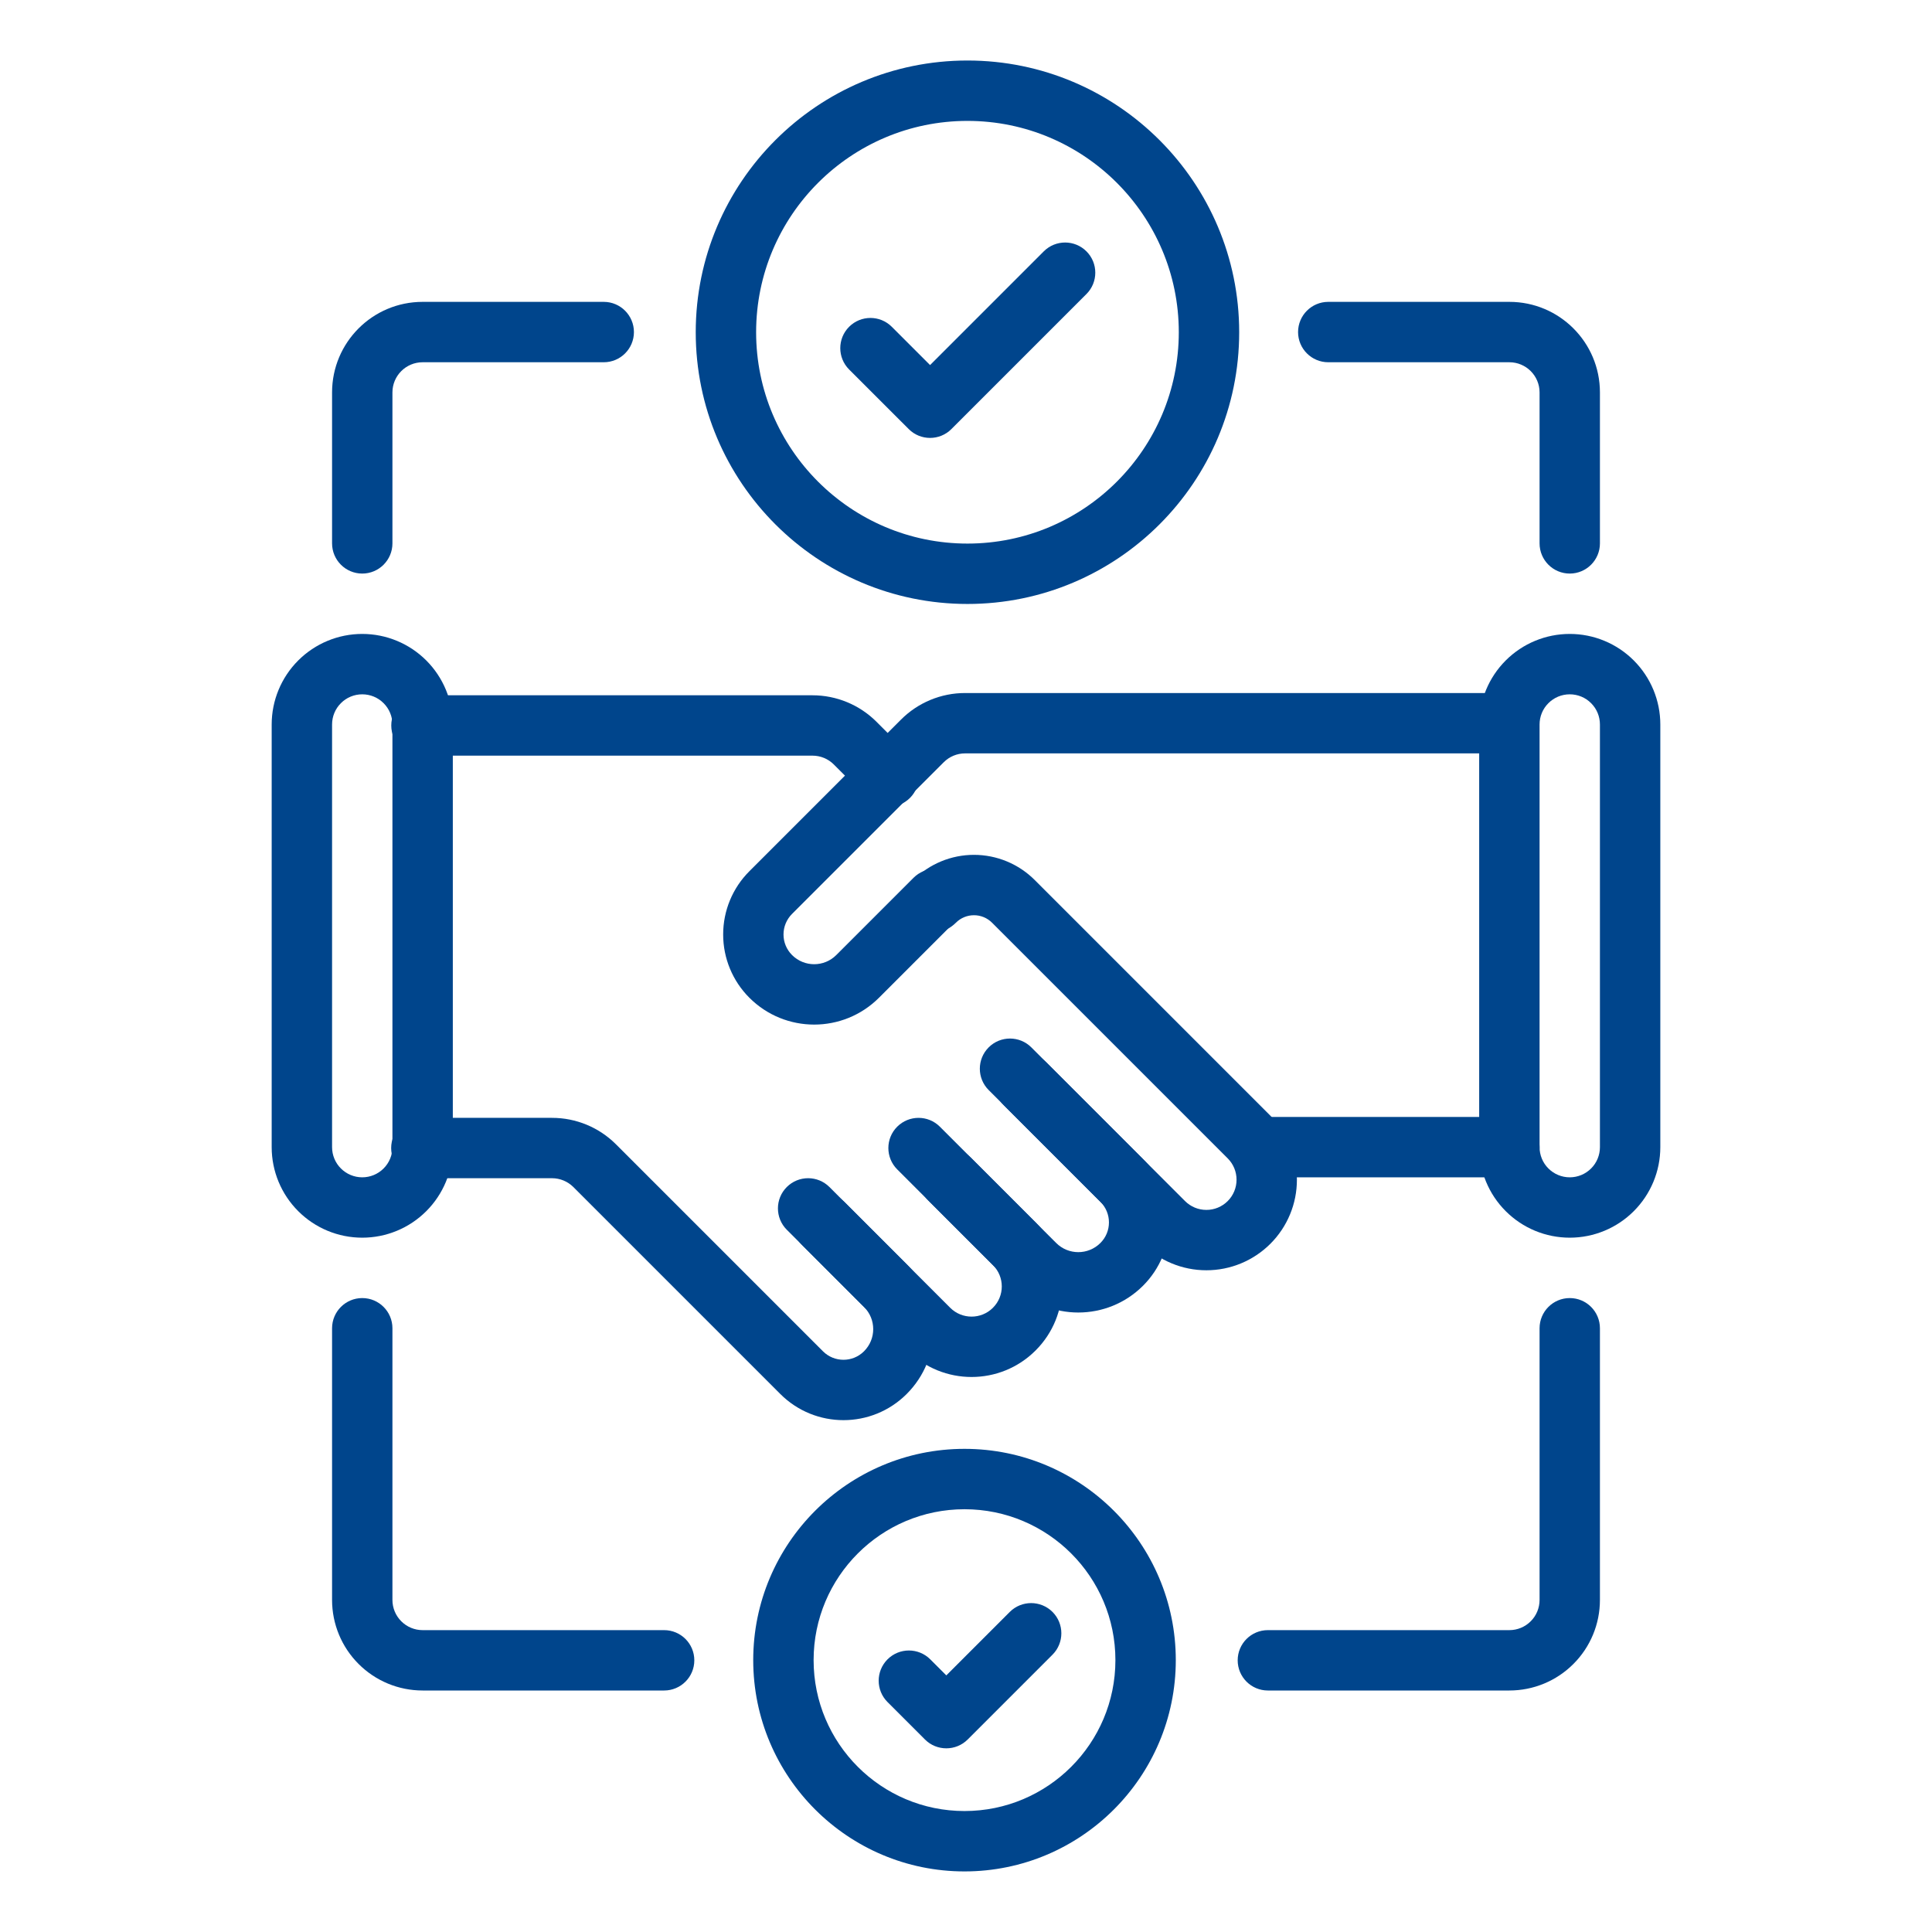
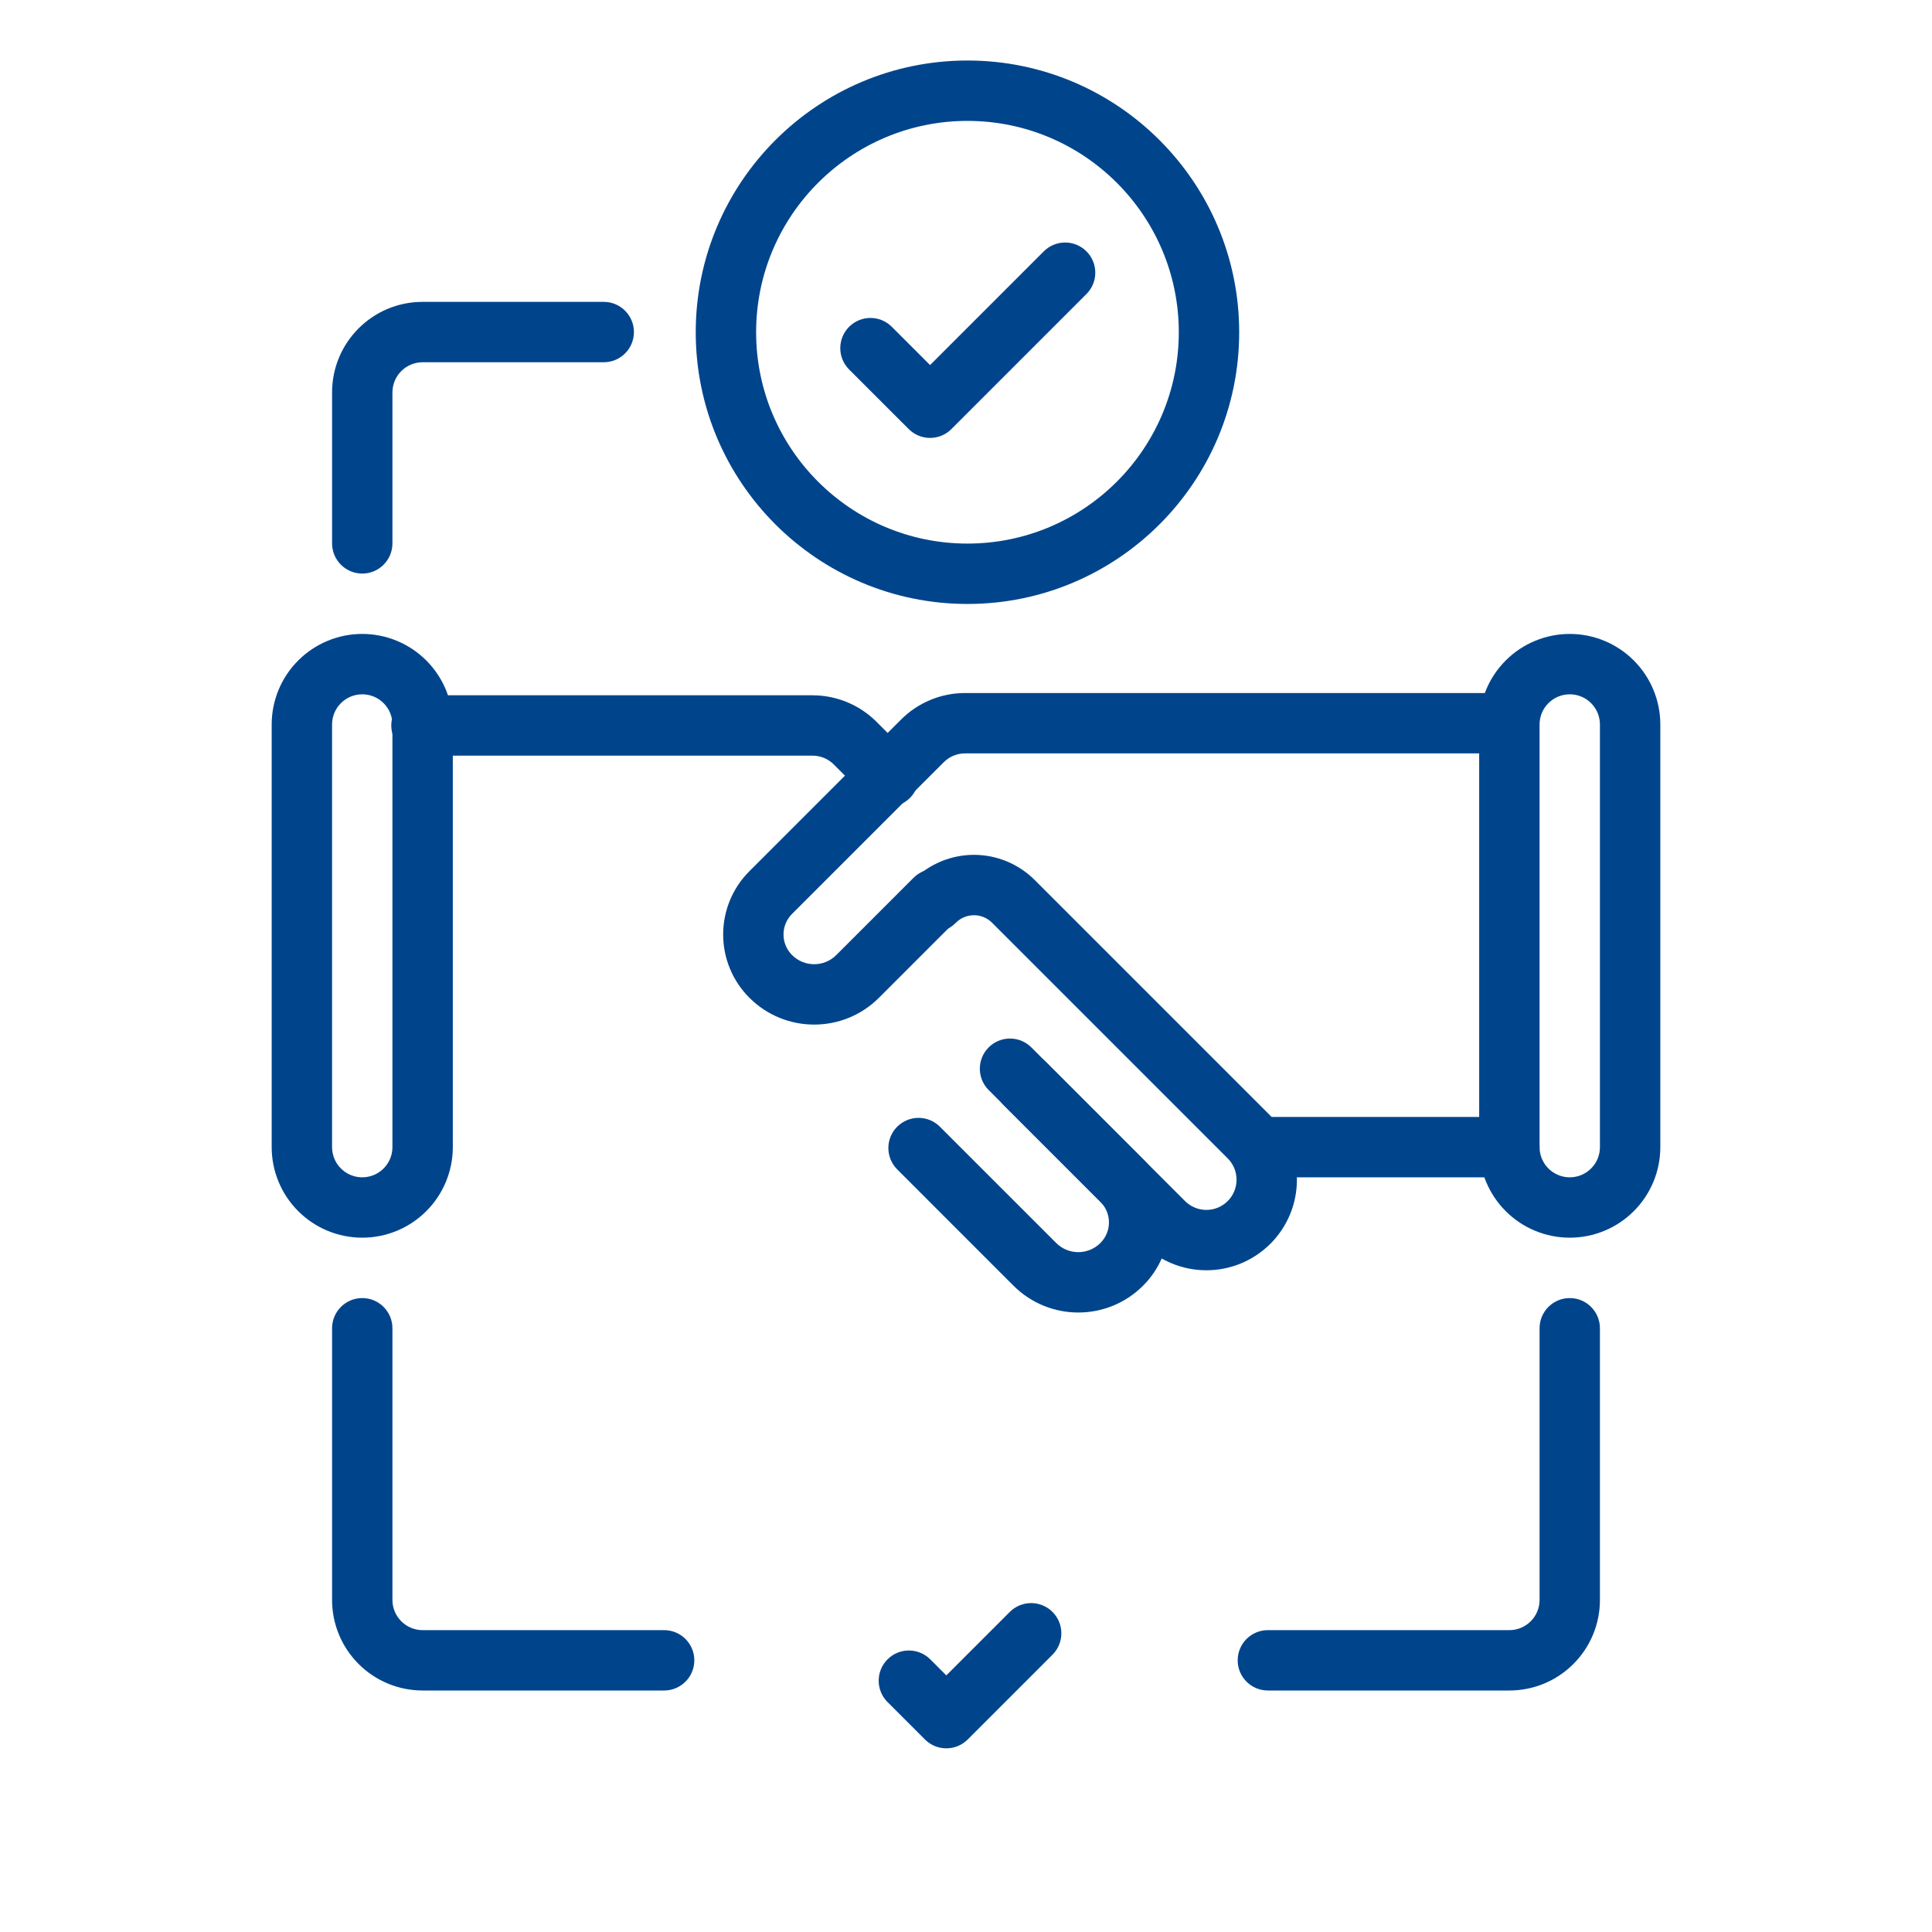
<svg xmlns="http://www.w3.org/2000/svg" width="90" height="90" viewBox="0 0 90 90" fill="none">
  <path fill-rule="evenodd" clip-rule="evenodd" d="M16.875 29.531C15.756 29.531 14.683 29.976 13.892 30.767C13.101 31.558 12.656 32.631 12.656 33.75V53.438C12.656 54.557 13.101 55.63 13.892 56.42C14.683 57.212 15.756 57.656 16.875 57.656C17.994 57.656 19.067 57.212 19.858 56.42C20.649 55.63 21.094 54.557 21.094 53.438V33.75C21.094 32.631 20.649 31.558 19.858 30.767C19.067 29.976 17.994 29.531 16.875 29.531ZM16.875 54.844C16.502 54.844 16.144 54.696 15.881 54.432C15.616 54.169 15.469 53.81 15.469 53.438V33.75C15.469 33.377 15.616 33.019 15.881 32.756C16.144 32.491 16.502 32.344 16.875 32.344C17.248 32.344 17.606 32.491 17.869 32.756C18.134 33.019 18.281 33.377 18.281 33.75V53.438C18.281 53.81 18.134 54.169 17.869 54.432C17.606 54.696 17.248 54.844 16.875 54.844Z" fill="#00458C" />
  <path fill-rule="evenodd" clip-rule="evenodd" d="M73.125 29.531C72.006 29.531 70.933 29.976 70.142 30.767C69.351 31.558 68.906 32.631 68.906 33.75V53.438C68.906 54.557 69.351 55.63 70.142 56.42C70.933 57.212 72.006 57.656 73.125 57.656C74.244 57.656 75.317 57.212 76.108 56.42C76.899 55.63 77.344 54.557 77.344 53.438V33.75C77.344 32.631 76.899 31.558 76.108 30.767C75.317 29.976 74.244 29.531 73.125 29.531ZM73.125 54.844C72.752 54.844 72.394 54.696 72.131 54.432C71.866 54.169 71.719 53.81 71.719 53.438V33.75C71.719 33.377 71.866 33.019 72.131 32.756C72.394 32.491 72.752 32.344 73.125 32.344C73.498 32.344 73.856 32.491 74.119 32.756C74.384 33.019 74.531 33.377 74.531 33.75V53.438C74.531 53.81 74.384 54.169 74.119 54.432C73.856 54.696 73.498 54.844 73.125 54.844Z" fill="#00458C" />
  <path fill-rule="evenodd" clip-rule="evenodd" d="M57.192 55.95C56.928 56.214 56.57 56.363 56.198 56.362C55.825 56.363 55.467 56.214 55.203 55.95L48.044 48.791C47.495 48.242 46.604 48.242 46.056 48.791C45.507 49.34 45.507 50.231 46.056 50.779L53.215 57.939C54.006 58.73 55.079 59.175 56.198 59.174C57.316 59.175 58.389 58.73 59.18 57.939C59.972 57.147 60.416 56.075 60.415 54.956C60.416 53.838 59.972 52.765 59.18 51.974C56.297 49.09 50.996 43.789 48.201 40.994C47.45 40.244 46.432 39.822 45.371 39.822C44.317 39.822 43.307 40.238 42.557 40.979C43.756 39.848 43.534 43.396 43.534 43.396C42.759 40.585 42.129 41.214 42.128 41.991C42.128 42.766 42.759 43.396 43.534 43.396C43.534 43.396 44.025 43.488 44.53 42.983C44.753 42.76 45.056 42.634 45.372 42.635C45.687 42.634 45.99 42.76 46.213 42.983L57.192 53.962C57.455 54.225 57.604 54.583 57.603 54.956C57.604 55.329 57.455 55.687 57.192 55.95Z" fill="#00458C" />
  <path fill-rule="evenodd" clip-rule="evenodd" d="M42.389 35.182L40.831 33.624C40.041 32.834 38.967 32.389 37.849 32.389L19.633 32.389C18.856 32.389 18.226 33.019 18.227 33.795C18.227 34.571 18.857 35.201 19.633 35.201L37.849 35.201C38.223 35.201 38.58 35.349 38.843 35.613L40.401 37.171C40.95 37.719 41.841 37.719 42.389 37.171C42.938 36.622 42.938 35.731 42.389 35.182Z" fill="#00458C" />
  <path fill-rule="evenodd" clip-rule="evenodd" d="M41.795 54.474L47.212 59.892C48.88 61.559 51.582 61.559 53.249 59.892L53.251 59.89C54.033 59.108 54.471 58.049 54.47 56.945C54.471 55.84 54.033 54.781 53.251 54C51.35 52.099 48.746 49.494 48.746 49.494C48.197 48.945 47.306 48.945 46.757 49.494C46.208 50.043 46.208 50.934 46.757 51.483L51.263 55.988C51.517 56.242 51.66 56.586 51.659 56.945C51.66 57.304 51.517 57.648 51.263 57.901L51.261 57.903C50.692 58.472 49.77 58.472 49.201 57.903L43.783 52.486C43.235 51.937 42.344 51.937 41.795 52.486C41.246 53.034 41.246 53.925 41.795 54.474Z" fill="#00458C" />
  <path fill-rule="evenodd" clip-rule="evenodd" d="M70.266 32.284C70.266 32.284 50.069 32.284 44.957 32.284C43.839 32.283 42.766 32.728 41.975 33.519L34.907 40.587C34.125 41.368 33.687 42.427 33.688 43.532C33.687 44.636 34.125 45.695 34.907 46.477L34.909 46.479C36.576 48.146 39.278 48.146 40.946 46.479C42.557 44.867 44.546 42.879 44.546 42.879C45.094 42.33 45.094 41.439 44.546 40.89C43.997 40.341 43.106 40.341 42.557 40.89L38.957 44.49C38.388 45.059 37.466 45.059 36.897 44.49L36.895 44.488C36.642 44.235 36.498 43.891 36.499 43.532C36.498 43.173 36.642 42.829 36.895 42.575L43.963 35.508C44.227 35.244 44.584 35.095 44.957 35.096L70.266 35.096C71.042 35.096 71.672 34.466 71.672 33.69C71.673 32.914 71.043 32.283 70.266 32.284Z" fill="#00458C" />
-   <path fill-rule="evenodd" clip-rule="evenodd" d="M37.355 57.989L42.277 62.91C43.924 64.557 46.595 64.557 48.242 62.91L48.244 62.908C49.891 61.262 49.891 58.593 48.244 56.947L45.231 53.933C44.682 53.384 43.791 53.384 43.242 53.933C42.694 54.482 42.694 55.373 43.242 55.922L46.256 58.935C46.804 59.483 46.804 60.372 46.256 60.919L46.254 60.922C45.705 61.47 44.814 61.47 44.265 60.922L39.344 56C38.795 55.451 37.904 55.451 37.355 56C36.807 56.549 36.807 57.44 37.355 57.989Z" fill="#00458C" />
-   <path fill-rule="evenodd" clip-rule="evenodd" d="M19.628 54.886L25.715 54.886C26.088 54.886 26.445 55.034 26.709 55.297L36.348 64.936C37.974 66.563 40.611 66.563 42.238 64.936L42.24 64.934C43.907 63.267 43.907 60.565 42.24 58.897C40.628 57.286 38.639 55.297 38.639 55.297C38.091 54.748 37.2 54.748 36.651 55.297C36.102 55.846 36.102 56.737 36.651 57.286L40.251 60.886C40.82 61.455 40.82 62.377 40.251 62.946L40.249 62.948C39.721 63.476 38.864 63.476 38.336 62.948L28.697 53.309C27.906 52.517 26.833 52.073 25.715 52.074C23.666 52.073 19.629 52.073 19.629 52.073C18.853 52.074 18.223 52.703 18.222 53.48C18.222 54.255 18.853 54.886 19.628 54.886Z" fill="#00458C" />
  <path fill-rule="evenodd" clip-rule="evenodd" d="M59.062 54.844H70.312C71.089 54.844 71.719 54.214 71.719 53.438C71.719 52.661 71.089 52.031 70.312 52.031H59.062C58.286 52.031 57.656 52.661 57.656 53.438C57.656 54.214 58.286 54.844 59.062 54.844Z" fill="#00458C" />
  <path fill-rule="evenodd" clip-rule="evenodd" d="M45.068 2.819C38.083 2.819 32.41 8.492 32.41 15.477C32.41 22.463 38.083 28.135 45.068 28.135C52.053 28.135 57.726 22.463 57.726 15.477C57.726 8.492 52.053 2.819 45.068 2.819ZM45.068 5.632C50.501 5.632 54.913 10.044 54.913 15.477C54.913 20.91 50.501 25.322 45.068 25.322C39.635 25.322 35.223 20.91 35.223 15.477C35.223 10.044 39.635 5.632 45.068 5.632Z" fill="#00458C" />
-   <path fill-rule="evenodd" clip-rule="evenodd" d="M44.93 67.493C39.499 67.493 35.088 71.904 35.088 77.335C35.088 82.767 39.499 87.178 44.93 87.178C50.362 87.178 54.773 82.767 54.773 77.335C54.773 71.904 50.362 67.493 44.93 67.493ZM44.93 70.306C48.811 70.306 51.96 73.455 51.96 77.335C51.96 81.216 48.811 84.365 44.93 84.365C41.05 84.365 37.901 81.216 37.901 77.335C37.901 73.455 41.05 70.306 44.93 70.306Z" fill="#00458C" />
  <path fill-rule="evenodd" clip-rule="evenodd" d="M39.555 17.212L42.332 19.988C42.88 20.537 43.771 20.537 44.32 19.988L50.611 13.697C51.16 13.148 51.16 12.257 50.611 11.709C50.063 11.16 49.172 11.16 48.623 11.709L43.326 17.006L41.543 15.223C40.994 14.674 40.104 14.674 39.555 15.223C39.006 15.772 39.006 16.663 39.555 17.212Z" fill="#00458C" />
  <path fill-rule="evenodd" clip-rule="evenodd" d="M41.344 79.288L43.088 81.032C43.638 81.581 44.529 81.581 45.079 81.032L49.03 77.081C49.579 76.531 49.579 75.64 49.03 75.09C48.48 74.541 47.589 74.541 47.039 75.09L44.083 78.046L43.335 77.298C42.786 76.749 41.894 76.749 41.345 77.298C40.795 77.848 40.795 78.739 41.344 79.288Z" fill="#00458C" />
  <path fill-rule="evenodd" clip-rule="evenodd" d="M18.281 25.312V18.281C18.281 17.505 18.911 16.875 19.688 16.875H28.125C28.901 16.875 29.531 16.245 29.531 15.469C29.531 14.693 28.901 14.062 28.125 14.062C28.125 14.062 23.02 14.062 19.688 14.062C17.357 14.062 15.469 15.951 15.469 18.281V25.312C15.469 26.089 16.099 26.719 16.875 26.719C17.651 26.719 18.281 26.089 18.281 25.312Z" fill="#00458C" />
-   <path fill-rule="evenodd" clip-rule="evenodd" d="M74.531 25.312V18.281C74.531 15.951 72.643 14.062 70.312 14.062H61.875C61.099 14.062 60.469 14.693 60.469 15.469C60.469 16.245 61.099 16.875 61.875 16.875H70.312C71.089 16.875 71.719 17.505 71.719 18.281V25.312C71.719 26.089 72.349 26.719 73.125 26.719C73.901 26.719 74.531 26.089 74.531 25.312Z" fill="#00458C" />
  <path fill-rule="evenodd" clip-rule="evenodd" d="M15.469 61.875V74.531C15.469 75.651 15.913 76.724 16.705 77.514C17.495 78.306 18.568 78.75 19.688 78.75H30.938C31.714 78.75 32.344 78.12 32.344 77.344C32.344 76.567 31.714 75.938 30.938 75.938C30.938 75.938 23.791 75.938 19.688 75.938C19.315 75.938 18.956 75.79 18.693 75.525C18.429 75.263 18.281 74.904 18.281 74.531V61.875C18.281 61.099 17.651 60.469 16.875 60.469C16.099 60.469 15.469 61.099 15.469 61.875Z" fill="#00458C" />
  <path fill-rule="evenodd" clip-rule="evenodd" d="M59.062 78.75H70.312C71.432 78.75 72.505 78.306 73.295 77.514C74.087 76.724 74.531 75.651 74.531 74.531C74.531 70.071 74.531 61.875 74.531 61.875C74.531 61.099 73.901 60.469 73.125 60.469C72.349 60.469 71.719 61.099 71.719 61.875V74.531C71.719 74.904 71.571 75.263 71.307 75.525C71.044 75.79 70.685 75.938 70.312 75.938H59.062C58.286 75.938 57.656 76.567 57.656 77.344C57.656 78.12 58.286 78.75 59.062 78.75Z" fill="#00458C" />
</svg>